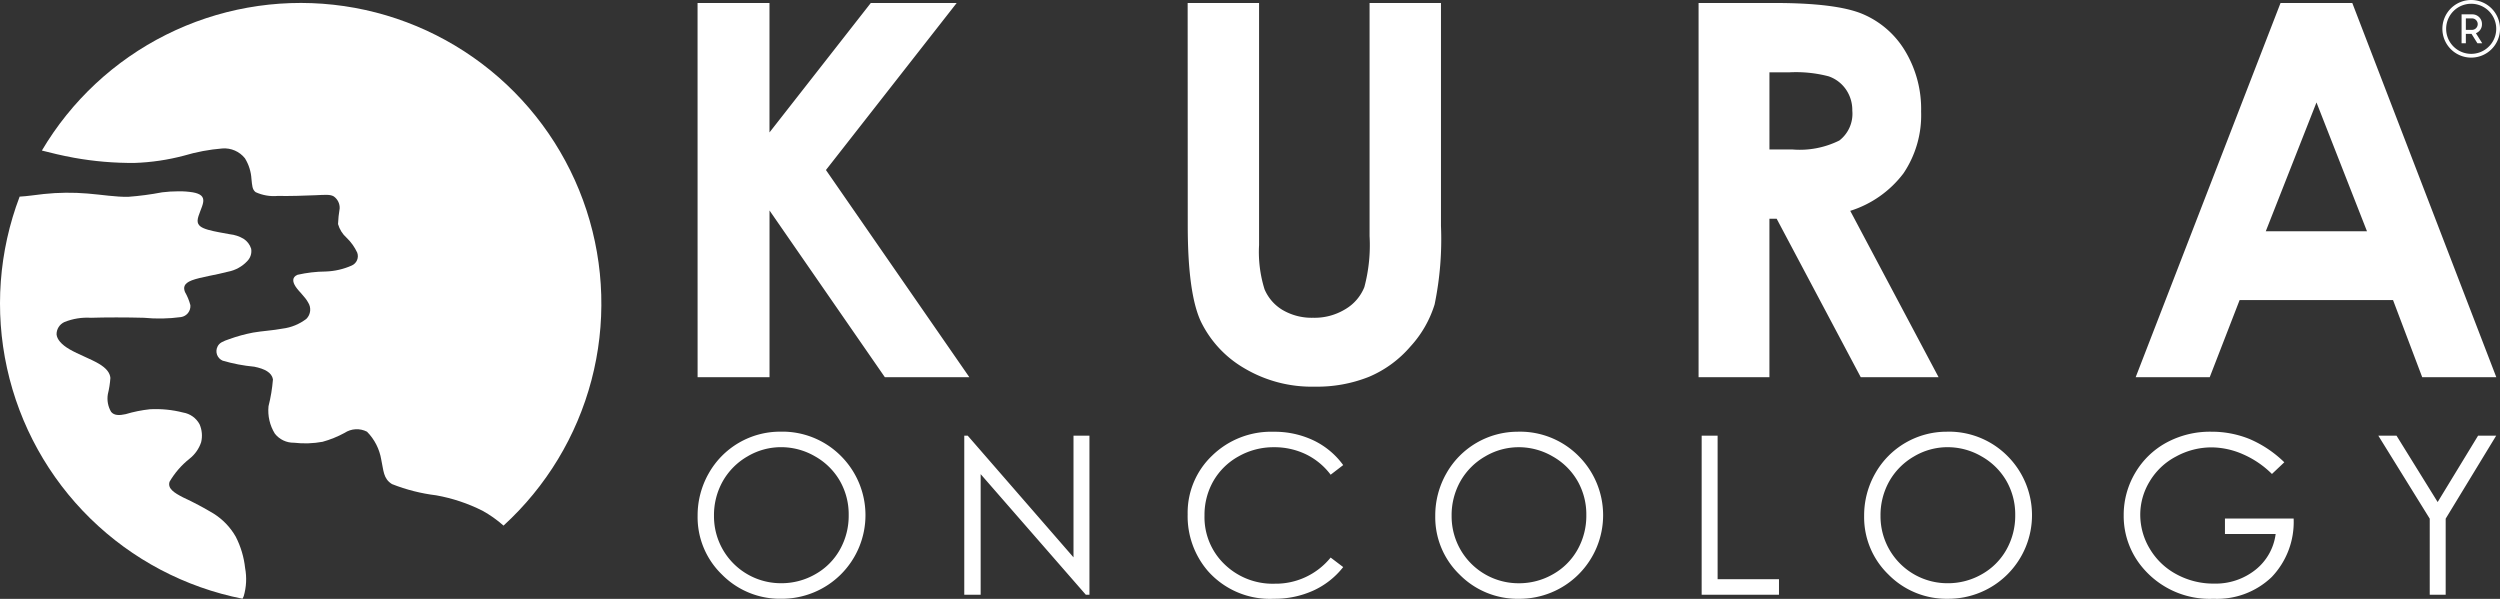
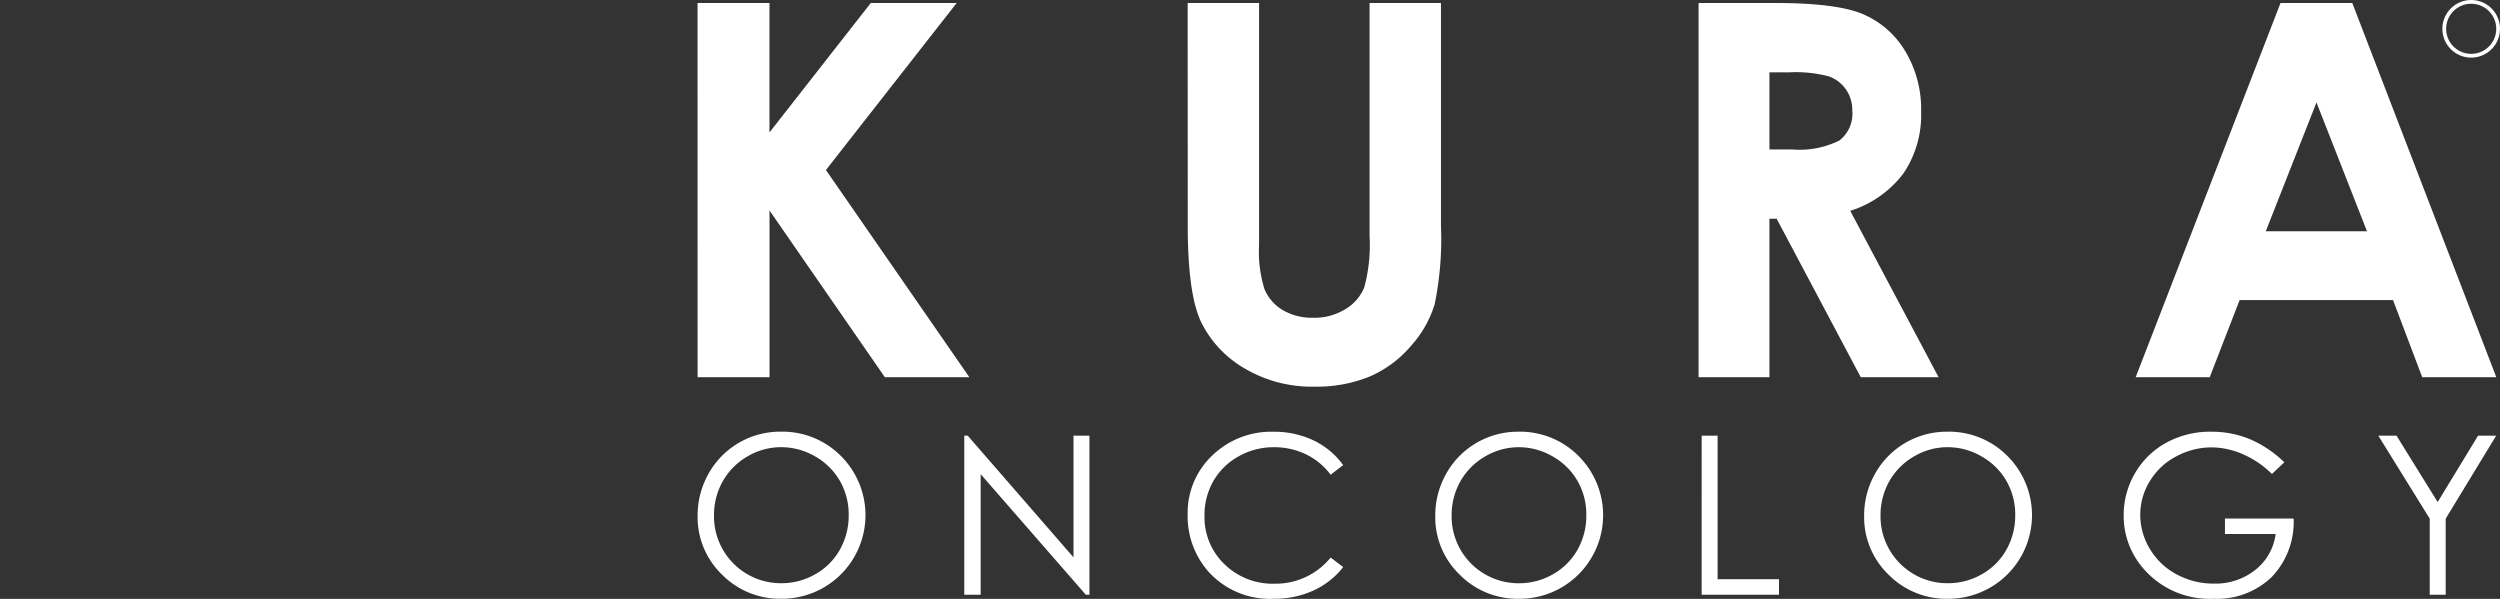
<svg xmlns="http://www.w3.org/2000/svg" width="1735.667" height="415.77" viewBox="0 0 1735.667 415.77">
  <rect x="0" y="0" width="1735.667" height="415.77" fill="#333333" stroke="none" />
  <defs>
    <clipPath id="clip-path">
      <path id="Path_4393" d="M112.494,22.336A208.917,208.917,0,0,1,89.1,25.428c-8.448.159-18.195-1.467-28.1-2.28a160.577,160.577,0,0,0-30.539.327c-5.691.612-11.515,1.559-16.7,1.81A208.915,208.915,0,0,0,168.5,304.456a17.484,17.484,0,0,0,.838-1.768,42,42,0,0,0,.972-19.494,62.471,62.471,0,0,0-6.5-21.79,45.507,45.507,0,0,0-15.429-16.083,223.118,223.118,0,0,0-21.119-11.205c-6.327-3.252-10.9-6.168-9.412-10.895A57.366,57.366,0,0,1,131.661,207.3a24.3,24.3,0,0,0,8.121-11.532,19.577,19.577,0,0,0-1.131-12.5,15.923,15.923,0,0,0-11.381-8.079,76.39,76.39,0,0,0-23.064-2.28,93.031,93.031,0,0,0-16.887,3.411c-4.383.972-7.953.972-10.057-1.617a18.2,18.2,0,0,1-2.271-12.186,67.719,67.719,0,0,0,1.785-11.373c-.327-3.411-2.6-6.663-8.121-9.906s-14.3-6.5-20.164-9.906-8.766-6.981-9.093-10.392a9.294,9.294,0,0,1,5.515-8.607A42.281,42.281,0,0,1,63.266,109.4c9.914-.327,24.849-.327,36.716,0a112.237,112.237,0,0,0,25.821-.486,7.7,7.7,0,0,0,6.5-8.28,37.187,37.187,0,0,0-3.738-9.1c-1.131-2.908-1.131-5.867,4.71-8.121s17.541-3.9,25.142-6A24.539,24.539,0,0,0,171.9,69.938a9.814,9.814,0,0,0,2.606-8.456A12.638,12.638,0,0,0,169.14,54.5a23.717,23.717,0,0,0-9.428-3.093c-4.383-.838-10.551-1.785-15.085-3.092s-7.476-2.925-7.308-6.5,3.4-9.093,3.9-12.831-1.785-5.682-7.149-6.663a57.576,57.576,0,0,0-9.889-.729,95.925,95.925,0,0,0-11.733.729" transform="translate(-0.129 -21.593)" fill="#fff" />
    </clipPath>
    <clipPath id="clip-path-2">
-       <path id="Path_4394" d="M4.892,102.646c6.353,1.609,13.652,3.453,22.377,5.028a226.278,226.278,0,0,0,42.071,3.57,154.1,154.1,0,0,0,34.11-5.028,130.85,130.85,0,0,1,26.818-5.028,18.262,18.262,0,0,1,15.6,6.822,30.74,30.74,0,0,1,4.542,14.448c.486,4.391.486,7.308,2.933,9.1a30.246,30.246,0,0,0,15.261,2.6c7.962.168,19.007-.168,26.148-.486s10.392-.645,12.831.838a9.663,9.663,0,0,1,4.065,8.289,85.171,85.171,0,0,0-1.14,10.895,20.114,20.114,0,0,0,6.009,9.571,34.252,34.252,0,0,1,7.308,10.241,7.073,7.073,0,0,1-3.738,8.934,48.315,48.315,0,0,1-18.195,4.19A91.455,91.455,0,0,0,182.4,188.9c-3.9,1.626-3.57,4.869-1.3,8.28s6.5,6.981,8.615,10.9a9.085,9.085,0,0,1-1.14,11.373A33.993,33.993,0,0,1,172,226.271c-6.822,1.3-13.971,1.626-20.466,2.757a107.81,107.81,0,0,0-16.577,4.551c-4.19,1.467-6.822,2.439-8.121,5.2a7.124,7.124,0,0,0,3.579,9.747,116.21,116.21,0,0,0,21.924,4.19c7.308,1.467,12.177,4.056,12.99,8.775a113.505,113.505,0,0,1-3.084,18.681,30.4,30.4,0,0,0,4.383,19,16.485,16.485,0,0,0,13.317,6.327,67.044,67.044,0,0,0,19.812-.645,71.723,71.723,0,0,0,15.27-6.168,15.387,15.387,0,0,1,15.6-.838,35.987,35.987,0,0,1,9.906,19.494c1.626,7.308,1.3,13.149,7.467,16.887a124.156,124.156,0,0,0,30.707,7.794,117.331,117.331,0,0,1,32.148,10.719,81.184,81.184,0,0,1,14.549,10.3A208.764,208.764,0,1,0,4.892,102.646" transform="translate(-4.892 -0.173)" fill="#fff" />
-     </clipPath>
+       </clipPath>
  </defs>
  <g id="kura-logo-registered" transform="translate(-103.333 -311)">
    <g id="logo" transform="translate(102.541 312)">
      <g id="mark">
        <g id="Group_3282" transform="translate(0.792 131.816)">
          <g id="Group_3281" clip-path="url(#clip-path)">
-             <rect id="Rectangle_2848" width="283.579" height="175.845" transform="translate(-0.792 282.863) rotate(-89.841)" fill="#fff" />
-           </g>
+             </g>
        </g>
        <g id="Group_3284" transform="translate(29.861 1.045)">
          <g id="Group_3283" clip-path="url(#clip-path-2)">
            <rect id="Rectangle_2849" width="363.917" height="389.436" transform="translate(-1.006 362.863) rotate(-89.841)" fill="#fff" />
          </g>
        </g>
      </g>
      <g id="name">
        <path id="Path_4395" d="M1203.43,69.225l-35.2,89.431h70.255ZM1178.472.176h49.815l99.982,259.8h-51.441l-20.256-53.544h-106.51l-20.751,53.544H1077.9ZM823.64,101.851h15.68a61.582,61.582,0,0,0,32.869-6.218,23.416,23.416,0,0,0,8.976-20.667,25.142,25.142,0,0,0-4.458-14.826,24.2,24.2,0,0,0-11.942-9.04,89.573,89.573,0,0,0-27.43-2.774h-13.7ZM774.437.176h52.522c28.7,0,49.2,2.514,61.389,7.66a62.855,62.855,0,0,1,29.433,25.57A78.042,78.042,0,0,1,928.936,75.62,72.151,72.151,0,0,1,916.7,118.437a74.146,74.146,0,0,1-36.967,26.047l61.33,115.486H887.024l-58.372-110h-5.029V259.962H774.437Zm-354.714,0H469.3V168.235a86.86,86.86,0,0,0,3.8,30.7,30.521,30.521,0,0,0,12.571,14.406,39.85,39.85,0,0,0,21.1,5.372,40.914,40.914,0,0,0,22.552-6.034A31.193,31.193,0,0,0,542.4,197.425a113.233,113.233,0,0,0,3.62-35.4V.176h49.572V155.044a224,224,0,0,1-4.408,54.391A76.792,76.792,0,0,1,574.3,238.767a77.748,77.748,0,0,1-28.7,20.952,97.082,97.082,0,0,1-37.713,6.822,91.568,91.568,0,0,1-49.145-12.965,75.686,75.686,0,0,1-29.969-32.509q-8.951-19.536-8.984-65.965ZM79.465.176H129.4V90.051L199.737.176h59.637L168.594,116.14l99.555,143.822H209.484L129.423,144.241V259.962H79.49Z" transform="translate(405.62 0.897)" fill="#fff" />
        <path id="Path_4396" d="M1246.333,51.721h12.638l28.562,46.094L1315.6,51.721h12.571L1293.1,109.355v52.8h-11.071v-52.8Zm-65.286,18.5-8.565,8.1a65.57,65.57,0,0,0-20.307-13.77,54.868,54.868,0,0,0-21.538-4.693,51.342,51.342,0,0,0-24.816,6.386,46.169,46.169,0,0,0-18.278,17.331,44.416,44.416,0,0,0-6.487,23.1,45.791,45.791,0,0,0,6.7,23.718,47.525,47.525,0,0,0,18.513,17.6,53.451,53.451,0,0,0,25.9,6.436,44.418,44.418,0,0,0,28.889-9.588,37.831,37.831,0,0,0,14-24.866h-35.2V109.246h47.686a55.313,55.313,0,0,1-15.228,40.63,54.675,54.675,0,0,1-40.378,15.085,60.71,60.71,0,0,1-48.608-20.868,55.415,55.415,0,0,1-13.769-37.169,57.065,57.065,0,0,1,7.9-29.207,56.284,56.284,0,0,1,21.689-21.12,63.426,63.426,0,0,1,31.177-7.618,69.911,69.911,0,0,1,26.508,5.028,78.9,78.9,0,0,1,24.254,16.225M947.258,59.724a45.566,45.566,0,0,0-23.223,6.386A46.17,46.17,0,0,0,906.88,83.282a48,48,0,0,0-6.151,24.128,46.446,46.446,0,0,0,46.53,46.764,47.133,47.133,0,0,0,23.793-6.235,44.485,44.485,0,0,0,17.071-17.046,47.87,47.87,0,0,0,6.127-24.019,46.7,46.7,0,0,0-6.127-23.759,45.75,45.75,0,0,0-17.256-17,46.647,46.647,0,0,0-23.608-6.386m-.486-10.769a57.283,57.283,0,0,1,41.971,16.762,58.045,58.045,0,0,1-41.066,99.245,56.494,56.494,0,0,1-41.434-16.82,55.313,55.313,0,0,1-16.887-40.688,58.886,58.886,0,0,1,7.694-29.509,56.863,56.863,0,0,1,49.731-28.972M776.56,51.746h11.071v99.647h42.608v10.769H776.551Zm-127.069,8a45.592,45.592,0,0,0-23.232,6.386A46.1,46.1,0,0,0,609.113,83.3a47.93,47.93,0,0,0-6.151,24.128,46.437,46.437,0,0,0,46.53,46.764,47.117,47.117,0,0,0,23.793-6.235,44.417,44.417,0,0,0,17.071-17.046,47.87,47.87,0,0,0,6.126-24.019,46.7,46.7,0,0,0-6.126-23.759,45.692,45.692,0,0,0-17.247-17A46.682,46.682,0,0,0,649.5,59.741m-.486-10.769a57.265,57.265,0,0,1,41.971,16.761,58.045,58.045,0,0,1-41.066,99.245,56.5,56.5,0,0,1-41.434-16.82A55.313,55.313,0,0,1,591.6,107.469a58.942,58.942,0,0,1,7.694-29.509,56.863,56.863,0,0,1,49.731-28.972M527.694,72.136l-8.716,6.7a47.418,47.418,0,0,0-17.306-14.247,50.452,50.452,0,0,0-22.172-4.84,49.036,49.036,0,0,0-24.463,6.361A45.491,45.491,0,0,0,437.6,83.157a47.217,47.217,0,0,0-6.2,24.069,45.2,45.2,0,0,0,13.845,33.741A47.93,47.93,0,0,0,480.184,154.5a49.119,49.119,0,0,0,38.786-18.153l8.716,6.612a55.706,55.706,0,0,1-20.617,16.259,64.726,64.726,0,0,1-27.581,5.741,57.375,57.375,0,0,1-45.742-19.276,58.2,58.2,0,0,1-14.046-39.32,54.693,54.693,0,0,1,17-40.789,58.665,58.665,0,0,1,42.633-16.56,62.855,62.855,0,0,1,27.924,6.076,54.515,54.515,0,0,1,20.432,17.072m-263.08,90V51.721H267L340.443,136.2V51.721h11.071V162.162H349L275.987,78.43v83.732ZM137.378,59.716A45.6,45.6,0,0,0,114.147,66.1,46.152,46.152,0,0,0,97,83.274,47.938,47.938,0,0,0,90.848,107.4a46.438,46.438,0,0,0,46.53,46.765,47.116,47.116,0,0,0,23.793-6.235,44.418,44.418,0,0,0,17.071-17.046,47.872,47.872,0,0,0,6.126-24.019,46.7,46.7,0,0,0-6.126-23.759,45.692,45.692,0,0,0-17.214-17A46.681,46.681,0,0,0,137.42,59.72m-.528-10.769a57.265,57.265,0,0,1,41.971,16.761A58.045,58.045,0,0,1,137.8,164.953a56.5,56.5,0,0,1-41.434-16.82,55.313,55.313,0,0,1-16.887-40.688,58.942,58.942,0,0,1,7.694-29.509A56.863,56.863,0,0,1,136.9,48.947" transform="translate(405.643 249.743)" fill="#fff" />
      </g>
    </g>
    <g id="registered" transform="translate(1863 305)">
      <g id="Group_3" data-name="Group 3" transform="translate(-64 6)">
        <path id="Path_1" data-name="Path 1" d="M20,2.614A17.386,17.386,0,1,1,7.706,7.706,17.386,17.386,0,0,1,20,2.614M20,0A20,20,0,1,0,40,20,20,20,0,0,0,20,0" fill="#fff" />
-         <path id="Path_2" data-name="Path 2" d="M219.155,172.4H215.2v6.5h-2.966V158.839h7.345a6.642,6.642,0,0,1,6.808,6.78,6.533,6.533,0,0,1-4.209,6.3l4.379,6.978h-3.333Zm-3.955-2.8h4.379a3.985,3.985,0,0,0,0-7.966H215.2Z" transform="translate(-198.91 -148.867)" fill="#fff" />
      </g>
    </g>
  </g>
</svg>